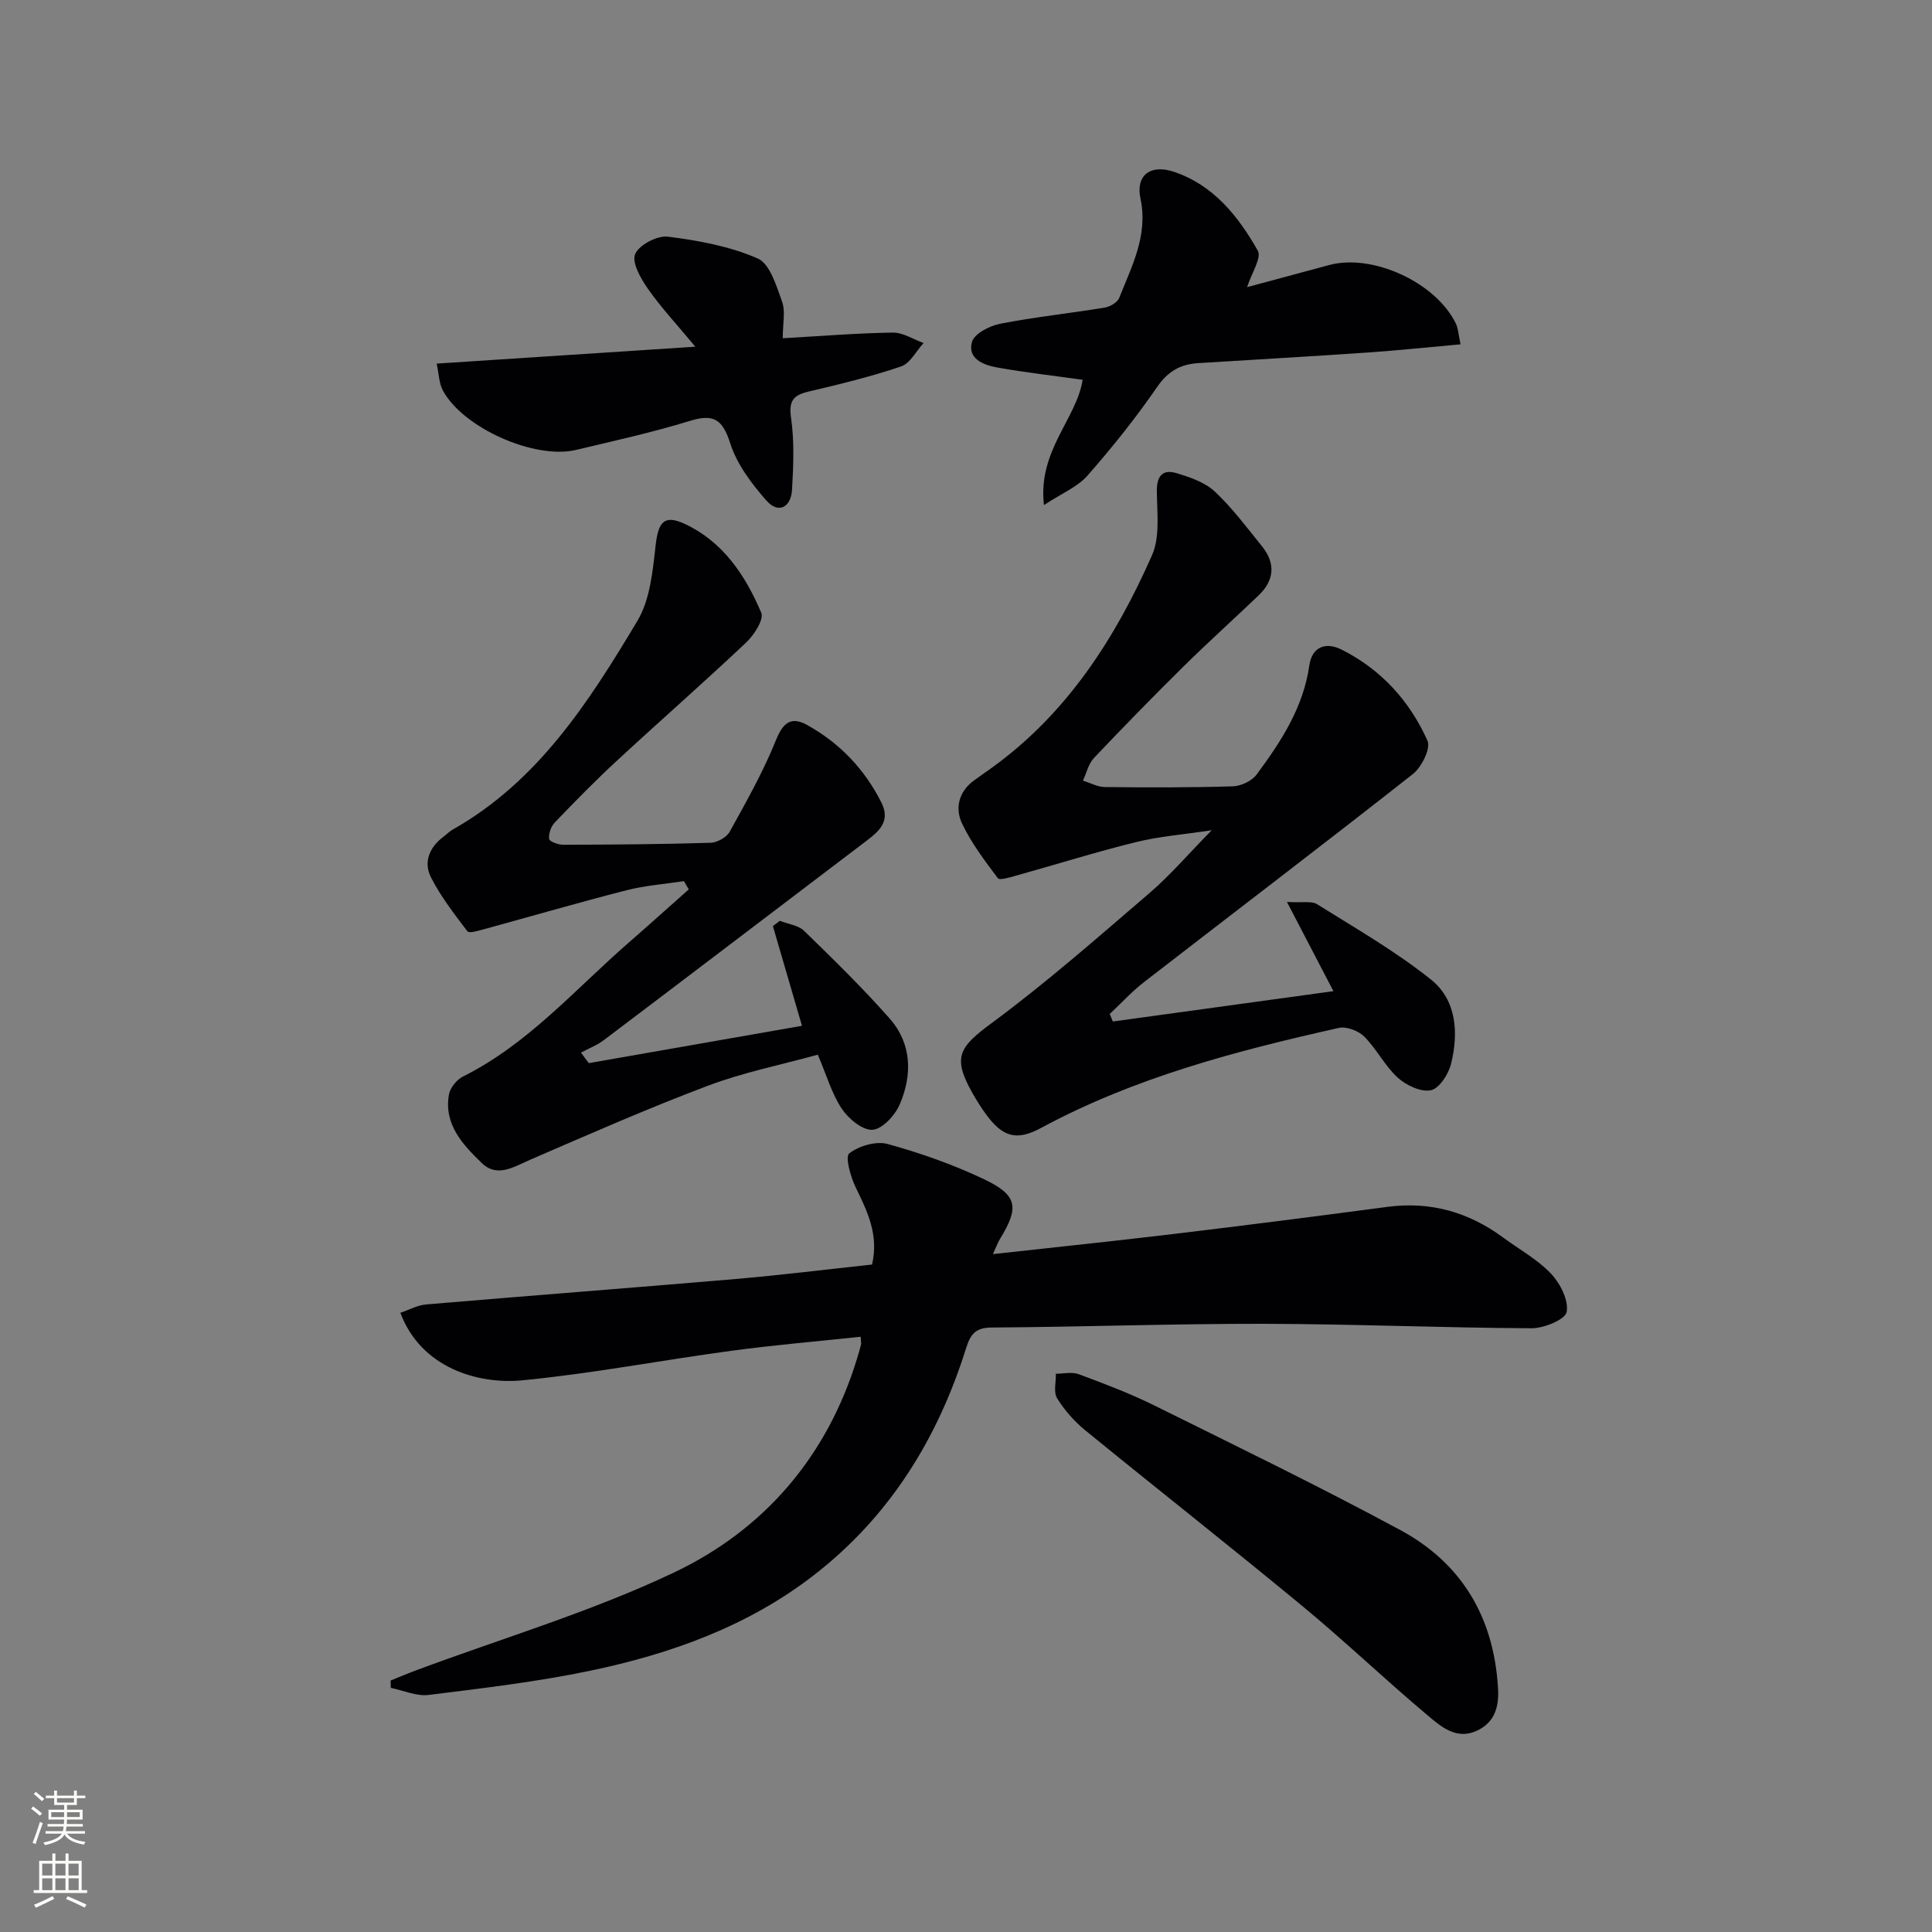
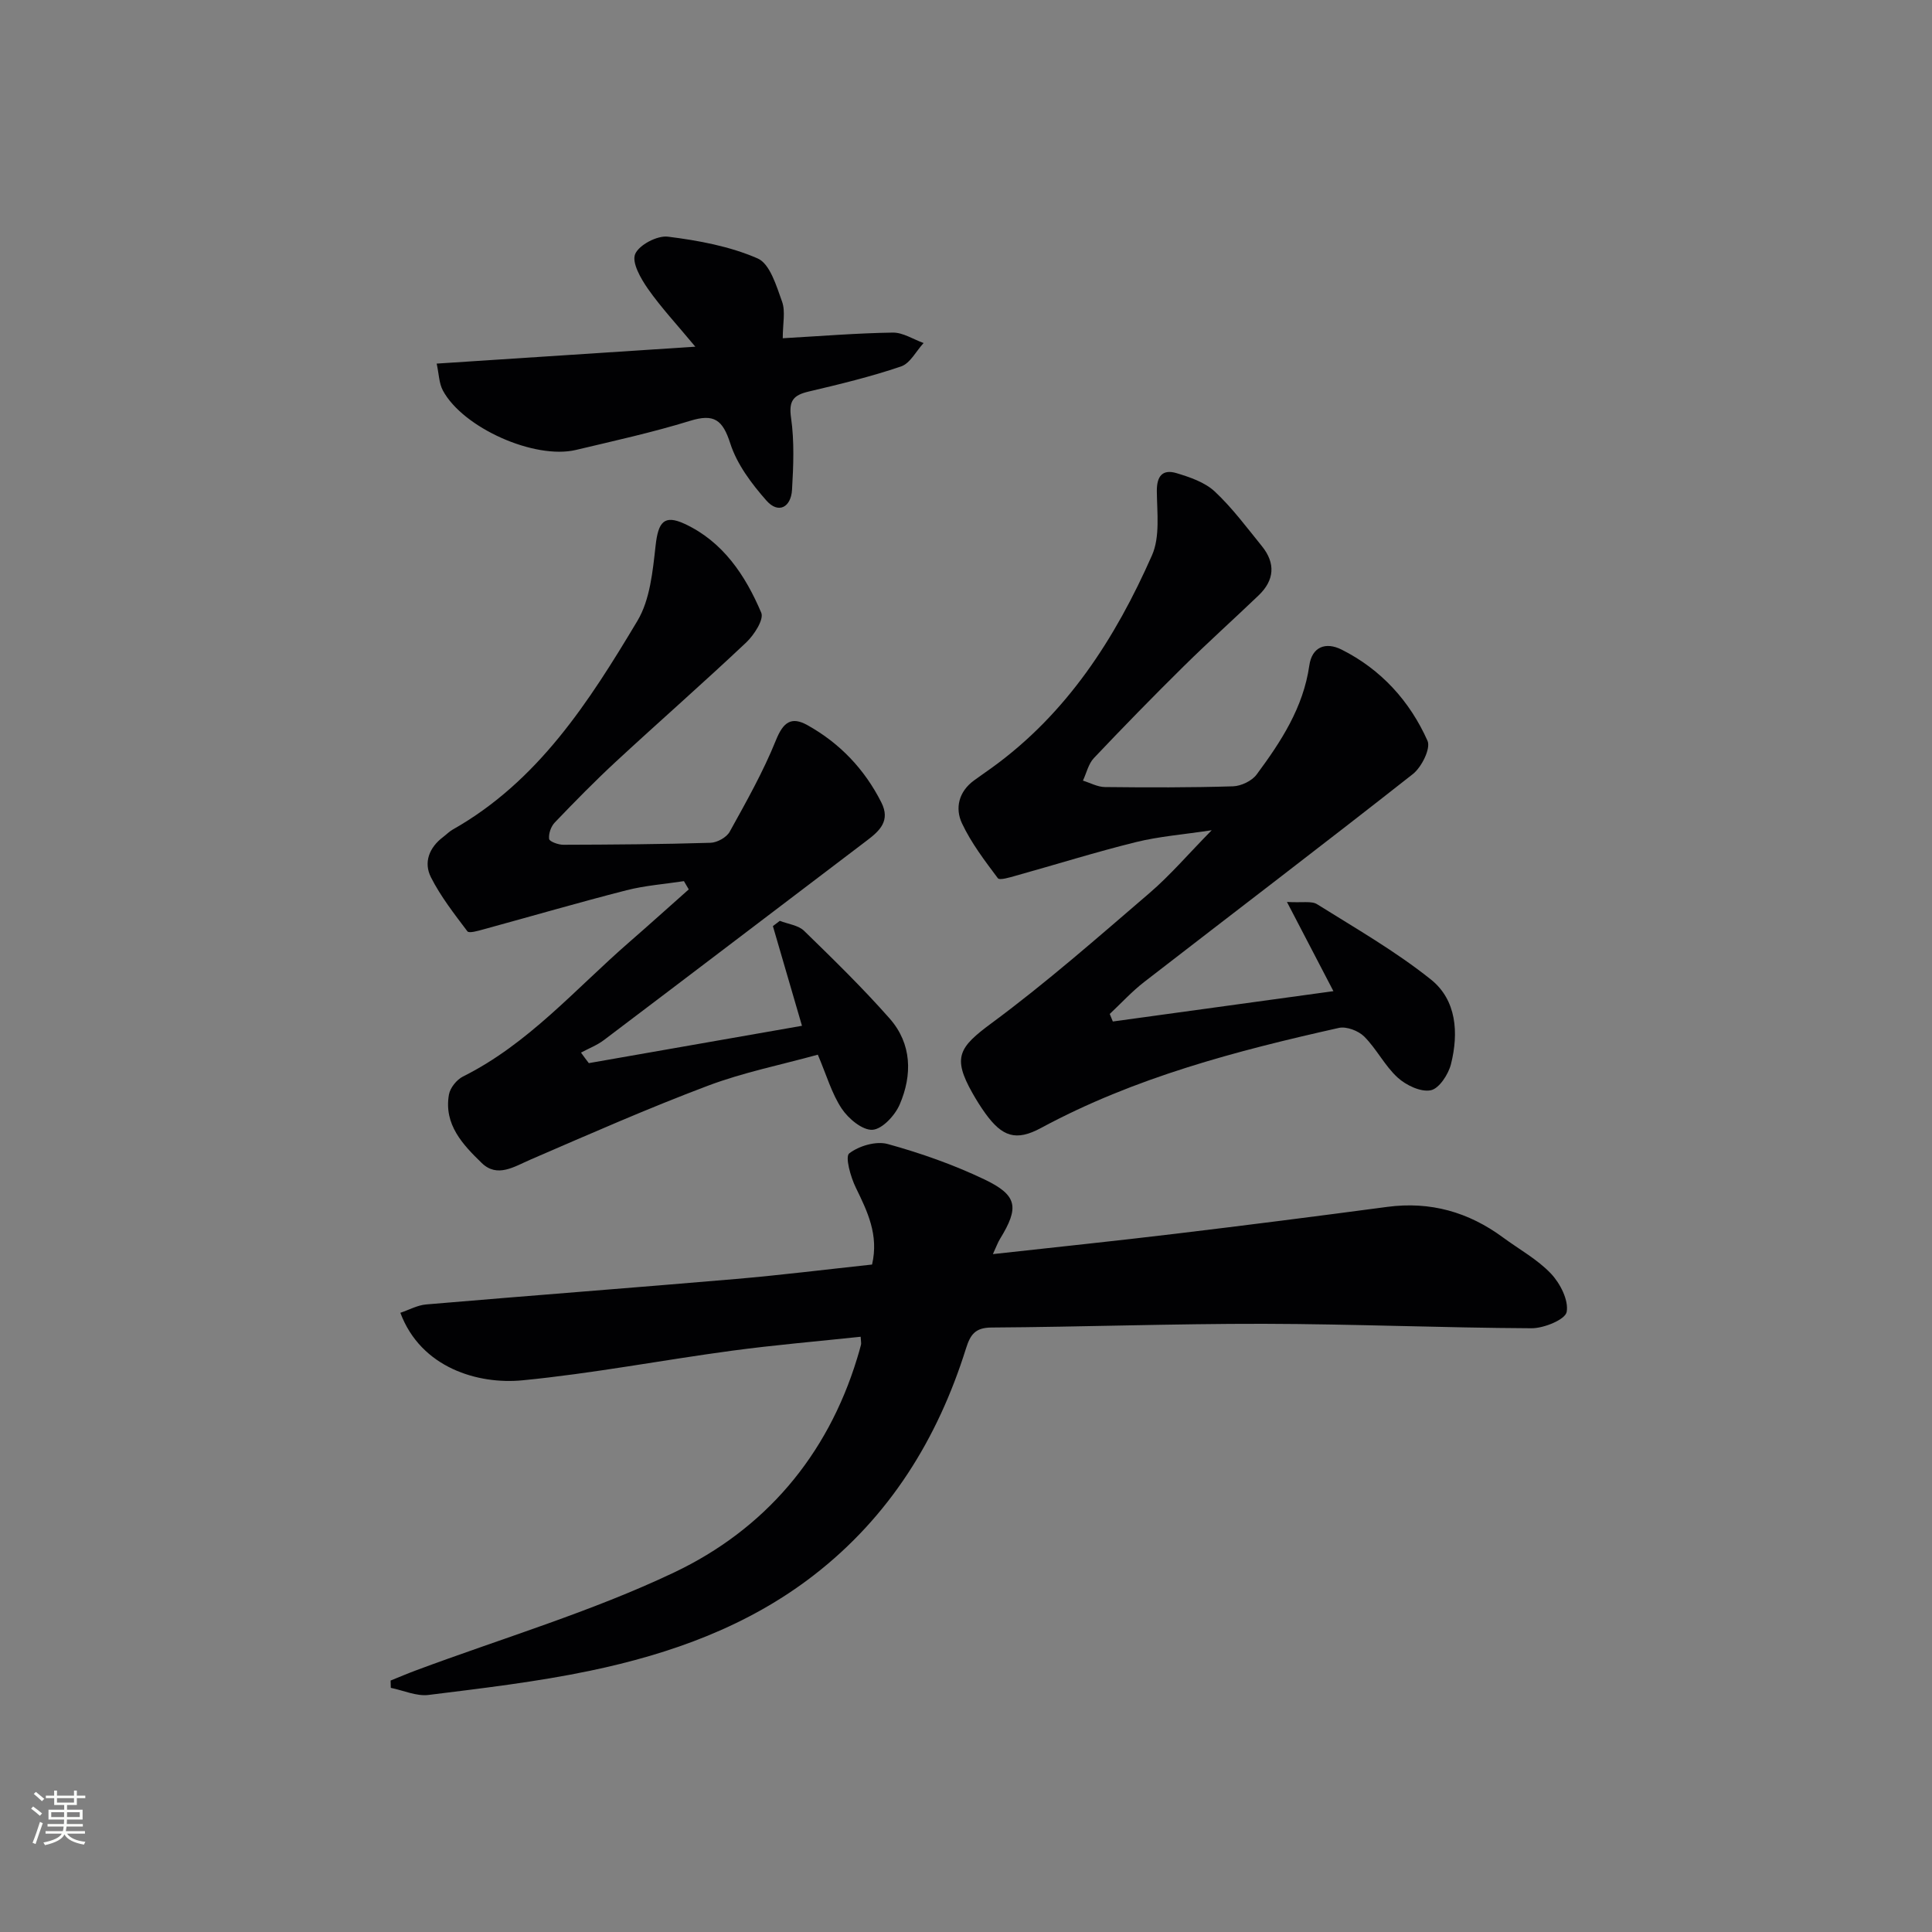
<svg xmlns="http://www.w3.org/2000/svg" enable-background="new 0 0 400 400" viewBox="0 0 400 400">
  <rect x="0" y="0" width="400" height="400" fill="#808080" stroke="none" />
  <g fill="#010103">
    <path d="m80.87 347.94c1.76-.71 3.51-1.46 5.29-2.12 17.86-6.66 36.28-12.12 53.43-20.27 18.65-8.87 31.66-24.01 37.85-44.26.29-.95.58-1.91.82-2.88.08-.3-.02-.65-.07-1.65-8.91.95-17.81 1.7-26.65 2.89-14.48 1.95-28.86 4.72-43.38 6.13-9.13.89-21-2.54-25.27-13.98 1.79-.6 3.54-1.58 5.35-1.73 21.37-1.82 42.75-3.44 64.11-5.27 9.41-.81 18.78-1.98 28.2-2.99 1.43-6.14-.96-10.99-3.38-15.96-1.07-2.19-2.23-6.37-1.35-7.05 2.02-1.56 5.57-2.61 7.98-1.94 6.82 1.88 13.6 4.27 19.98 7.31 6.92 3.3 7.25 5.82 3.28 12.3-.48.78-.79 1.66-1.49 3.18 13.02-1.44 25.36-2.72 37.68-4.2 14.67-1.76 29.33-3.63 43.98-5.58 8.9-1.18 16.8 1.06 23.95 6.33 3.35 2.47 7.12 4.53 9.93 7.49 1.91 2.02 3.7 5.52 3.25 7.94-.29 1.57-4.7 3.38-7.25 3.37-18.48-.09-36.95-.88-55.42-.92-18.81-.03-37.61.65-56.42.77-3.42.02-4.39 1.53-5.28 4.36-5.87 18.71-15.83 34.77-31.46 46.89-13.69 10.61-29.65 16.32-46.35 19.81-11.02 2.3-22.26 3.62-33.45 5.01-2.51.31-5.21-.94-7.82-1.47-.02-.49-.03-1-.04-1.51z" />
    <path d="m230.4 211.49c15.06-2.07 30.13-4.14 45.67-6.28-3.11-5.97-6.03-11.58-9.62-18.47 3.22.19 5.1-.25 6.24.47 7.99 5 16.24 9.73 23.57 15.59 5.33 4.26 5.76 11.09 4.15 17.51-.53 2.12-2.46 5.08-4.19 5.42-2.08.41-5.11-1.04-6.86-2.64-2.66-2.43-4.34-5.91-6.91-8.48-1.2-1.2-3.69-2.15-5.27-1.79-21.26 4.76-42.28 10.26-61.66 20.72-5.19 2.8-8.04 1.79-11.52-3.03-.97-1.35-1.85-2.76-2.67-4.21-4.19-7.42-2.79-9.48 4.01-14.5 11.34-8.38 21.97-17.74 32.68-26.93 4.26-3.66 7.94-7.98 12.85-12.98-5.94.9-10.91 1.28-15.69 2.46-8.36 2.07-16.59 4.65-24.88 6.96-1.24.35-3.34 1-3.71.51-2.71-3.62-5.51-7.29-7.42-11.35-1.48-3.14-.68-6.57 2.48-8.88 1.2-.88 2.43-1.72 3.64-2.59 15.61-11.25 25.63-26.84 33.22-44.04 1.69-3.83 1.04-8.81 1-13.26-.03-3.17 1.21-4.6 4.08-3.74 2.78.84 5.85 1.88 7.9 3.79 3.62 3.38 6.62 7.44 9.76 11.31 2.88 3.55 2.62 7.06-.67 10.21-5.17 4.95-10.5 9.73-15.59 14.76-6.28 6.2-12.45 12.52-18.52 18.93-1.13 1.2-1.52 3.09-2.26 4.66 1.52.47 3.04 1.32 4.56 1.33 8.83.1 17.67.12 26.49-.15 1.69-.05 3.92-1.11 4.9-2.43 5.05-6.81 9.67-13.86 10.92-22.59.55-3.86 3.38-4.95 6.7-3.28 8.17 4.11 14.1 10.65 17.77 18.87.71 1.59-1.22 5.46-3.03 6.89-18.42 14.5-37.09 28.69-55.62 43.04-2.56 1.98-4.77 4.41-7.14 6.63.21.5.43 1.03.64 1.56z" />
    <path d="m121.91 220.11c14.59-2.56 29.19-5.11 44.13-7.73-2.02-6.93-4.02-13.78-6.02-20.64.48-.36.95-.73 1.43-1.09 1.7.67 3.82.9 5.03 2.07 6.06 5.9 12.13 11.82 17.72 18.16 4.6 5.23 4.71 11.67 2.07 17.8-.97 2.25-3.6 5.1-5.63 5.23-2.07.13-4.99-2.3-6.37-4.38-2.07-3.11-3.13-6.9-4.95-11.17-7.6 2.1-15.41 3.66-22.76 6.43-12.39 4.67-24.53 10.02-36.7 15.28-3.42 1.48-6.9 3.84-10.12.72-3.9-3.78-7.89-7.97-6.79-14.18.25-1.4 1.61-3.08 2.91-3.73 13.53-6.75 23.28-18.14 34.42-27.82 4.14-3.6 8.21-7.28 12.32-10.92-.33-.57-.67-1.14-1-1.71-3.97.61-8.03.9-11.9 1.89-9.93 2.54-19.77 5.41-29.66 8.11-1.09.3-2.93.84-3.27.39-2.71-3.59-5.52-7.19-7.54-11.17-1.57-3.08-.38-6.18 2.52-8.36.66-.5 1.25-1.12 1.97-1.53 17.7-10 28.24-26.49 38.24-43.2 2.64-4.41 3.18-10.32 3.78-15.64.54-4.77 1.71-6.45 5.99-4.47 7.95 3.68 12.6 10.68 15.88 18.41.59 1.4-1.49 4.62-3.12 6.16-8.83 8.33-17.97 16.34-26.89 24.59-4.4 4.07-8.6 8.36-12.75 12.69-.78.82-1.3 2.31-1.16 3.4.07.53 1.91 1.21 2.94 1.2 10.16-.03 20.32-.1 30.47-.41 1.38-.04 3.32-1.11 3.97-2.28 3.43-6.2 6.94-12.41 9.58-18.96 1.5-3.72 3.17-4.99 6.53-3.11 6.7 3.74 11.81 9.1 15.29 15.99 1.92 3.79-.32 5.87-2.99 7.89-18.15 13.77-36.27 27.58-54.44 41.31-1.42 1.08-3.16 1.74-4.75 2.6.52.74 1.07 1.46 1.62 2.18z" />
-     <path d="m258.2 59.45c5.57-1.5 11.29-3.05 17.01-4.58 9.01-2.42 22.14 3.64 26.23 12.17.47.99.51 2.19.95 4.25-6.74.6-13.1 1.28-19.47 1.71-11.61.8-23.22 1.46-34.83 2.18-3.67.23-6.26 1.66-8.51 4.93-4.41 6.41-9.31 12.53-14.45 18.38-2.03 2.31-5.22 3.6-8.99 6.08-1.32-11.26 6.73-17.78 8.01-25.94-5.86-.82-11.82-1.5-17.72-2.55-2.8-.5-6.18-1.81-5.19-5.29.48-1.71 3.64-3.33 5.83-3.76 7.15-1.4 14.43-2.16 21.63-3.34 1.11-.18 2.65-1.07 3.02-2.01 2.6-6.59 6.03-12.94 4.4-20.58-1.02-4.78 2.03-7.18 6.93-5.53 8.2 2.75 13.33 9.21 17.37 16.34.81 1.48-1.29 4.61-2.22 7.54z" />
    <path d="m90.41 75.28c17.9-1.17 34.89-2.28 53.55-3.5-3.89-4.68-7.12-8.14-9.81-11.98-1.48-2.12-3.38-5.43-2.65-7.19.79-1.9 4.58-3.89 6.79-3.61 6.32.79 12.81 1.99 18.58 4.51 2.54 1.11 3.88 5.69 5.05 8.94.73 2.03.14 4.54.14 7.58 7.99-.45 15.38-1.06 22.78-1.17 2.12-.03 4.25 1.4 6.38 2.16-1.54 1.67-2.78 4.21-4.67 4.85-6.24 2.12-12.68 3.68-19.1 5.19-3.18.75-4.18 1.88-3.67 5.45.7 4.88.49 9.95.2 14.91-.22 3.6-2.8 5.04-5.29 2.23-3.07-3.48-6.1-7.5-7.49-11.83-1.58-4.91-3.35-6.23-8.33-4.69-7.75 2.39-15.71 4.14-23.61 6.02-8.56 2.04-23.39-4.55-27.56-12.29-.81-1.5-.82-3.42-1.29-5.58z" />
-     <path d="m310.14 349.39c.25 3.58-.44 7.11-4.35 8.93-4.27 1.99-7.47-.86-10.26-3.21-8.78-7.38-17.09-15.32-25.92-22.62-14.86-12.28-30.02-24.2-44.96-36.39-2.25-1.84-4.27-4.15-5.79-6.61-.78-1.26-.21-3.35-.25-5.07 1.58 0 3.33-.43 4.72.09 5.28 1.97 10.59 3.96 15.63 6.46 17.08 8.46 34.23 16.78 50.99 25.83 12.55 6.78 19.3 17.86 20.19 32.59z" />
  </g>
  <path d="m6.44 374.46.42-.45c.65.47 1.27.95 1.85 1.44l-.45.49c-.65-.56-1.25-1.06-1.82-1.48m.93 7.33-.63-.26c.55-1.36 1.05-2.8 1.53-4.33.19.1.38.19.59.27-.47 1.29-.96 2.73-1.49 4.32m-.38-10.38.44-.42c.43.34 1.01.82 1.74 1.44l-.49.49c-.53-.51-1.09-1.01-1.69-1.51m2.5.35h1.72v-1.04h.59v1.04h3.52v-1.04h.59v1.04h1.75v.53h-1.75v1.42h-2.03v.97h3.22v2.03h-3.24c0 .35-.01.66-.03.93h3.32v.53h-3.37c-.03.27-.08.58-.15.94h3.96v.53h-3.71c.67.92 1.93 1.48 3.79 1.68-.13.24-.23.44-.29.59-2.13-.38-3.48-1.08-4.04-2.12-.43.97-1.77 1.72-4.03 2.23-.09-.19-.2-.37-.33-.55 2.1-.42 3.37-1.03 3.81-1.83h-3.36v-.53h3.58c.08-.29.13-.61.16-.94h-3.33v-.53h3.39c.02-.27.04-.58.04-.93h-3.23v-2.03h3.25v-.97h-2.07v-1.42h-1.73zm1.12 3.44v1h2.65c.01-.3.02-.44.01-.4v-.25-.35zm1.19-2h3.52v-.91h-3.52zm4.71 2h-2.63v.59c0 .15-.01.28-.01.4h2.64z" fill="#fbfcfa" />
-   <path d="m13.56 383.74h.63v1.52h2.72v6.07h1.13v.6h-11.06v-.6h1.13v-6.07h2.73v-1.52h.63v1.52h2.1v-1.52zm-2.69 8.83.38.56c-1.24.63-2.53 1.25-3.85 1.85-.1-.21-.21-.42-.34-.63 1.37-.55 2.63-1.15 3.81-1.78m-2.13-4.27h2.1v-2.45h-2.1zm0 3.04h2.1v-2.46h-2.1zm2.72-3.04h2.1v-2.45h-2.1zm0 3.04h2.1v-2.46h-2.1zm6.07 3.6c-1.41-.71-2.7-1.3-3.86-1.78l.35-.56c1.45.62 2.75 1.19 3.88 1.72zm-1.25-9.09h-2.1v2.45h2.1zm-2.09 5.49h2.1v-2.46h-2.1z" fill="#fbfcfa" />
</svg>